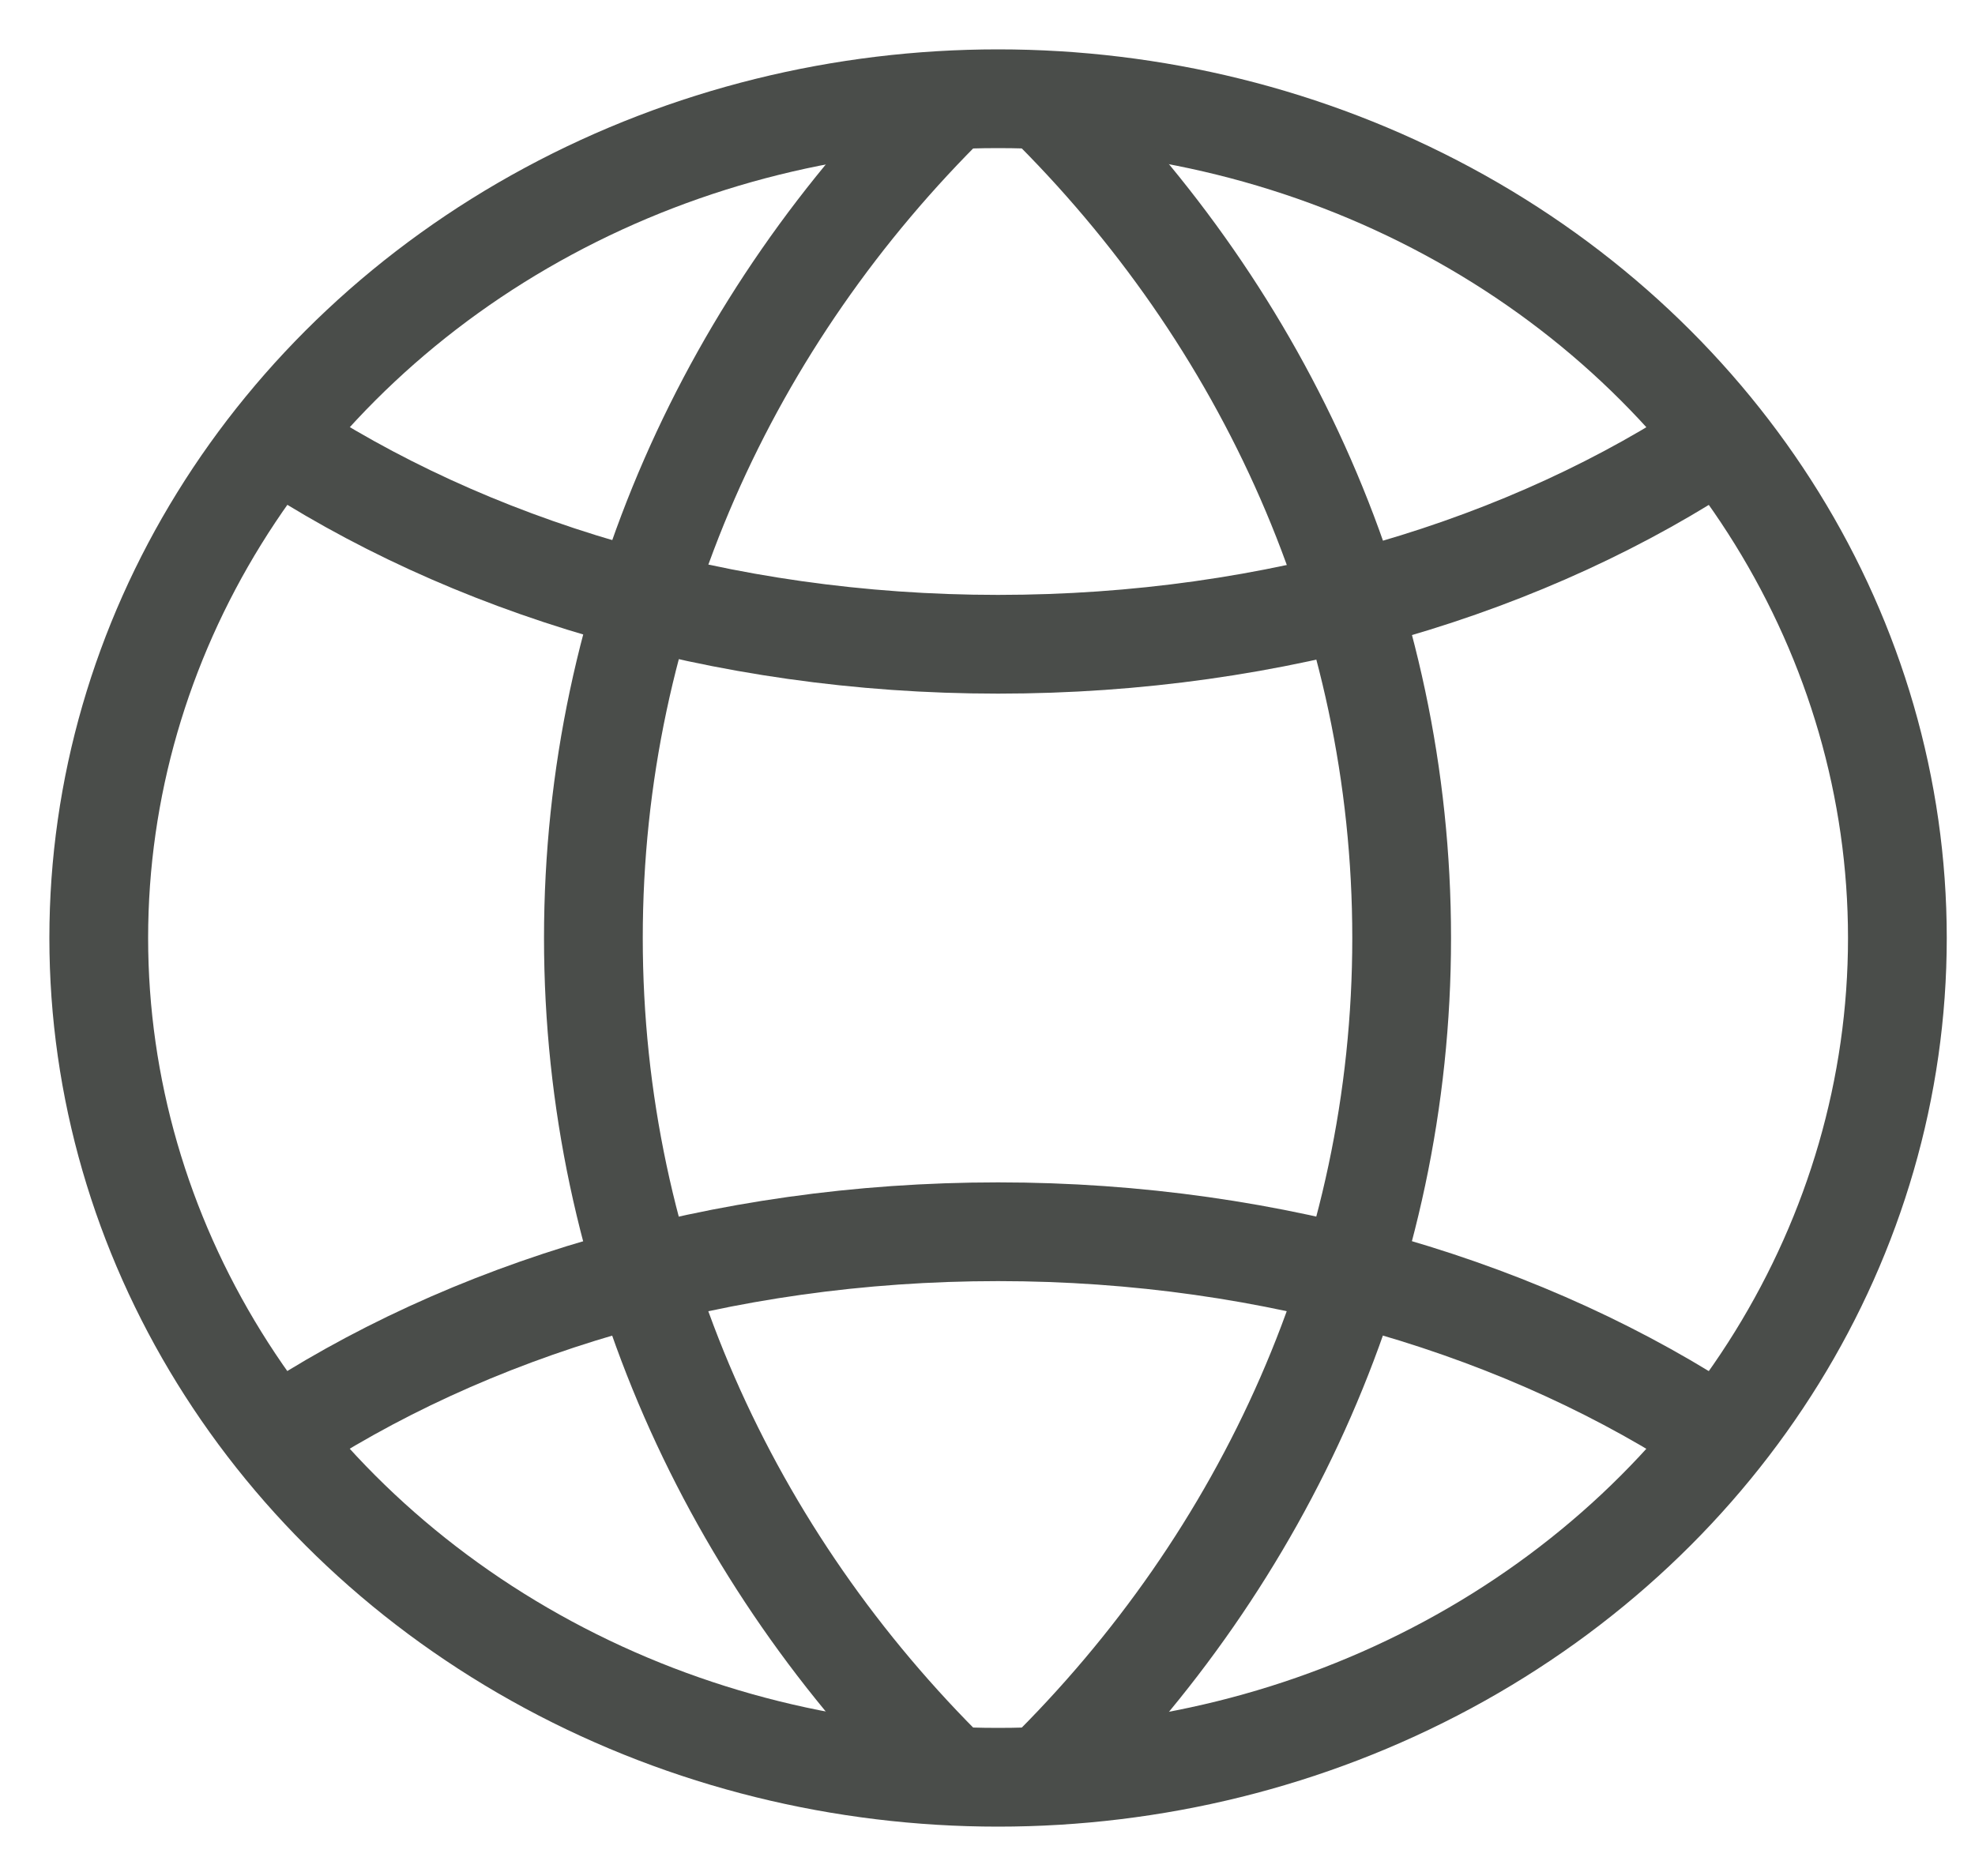
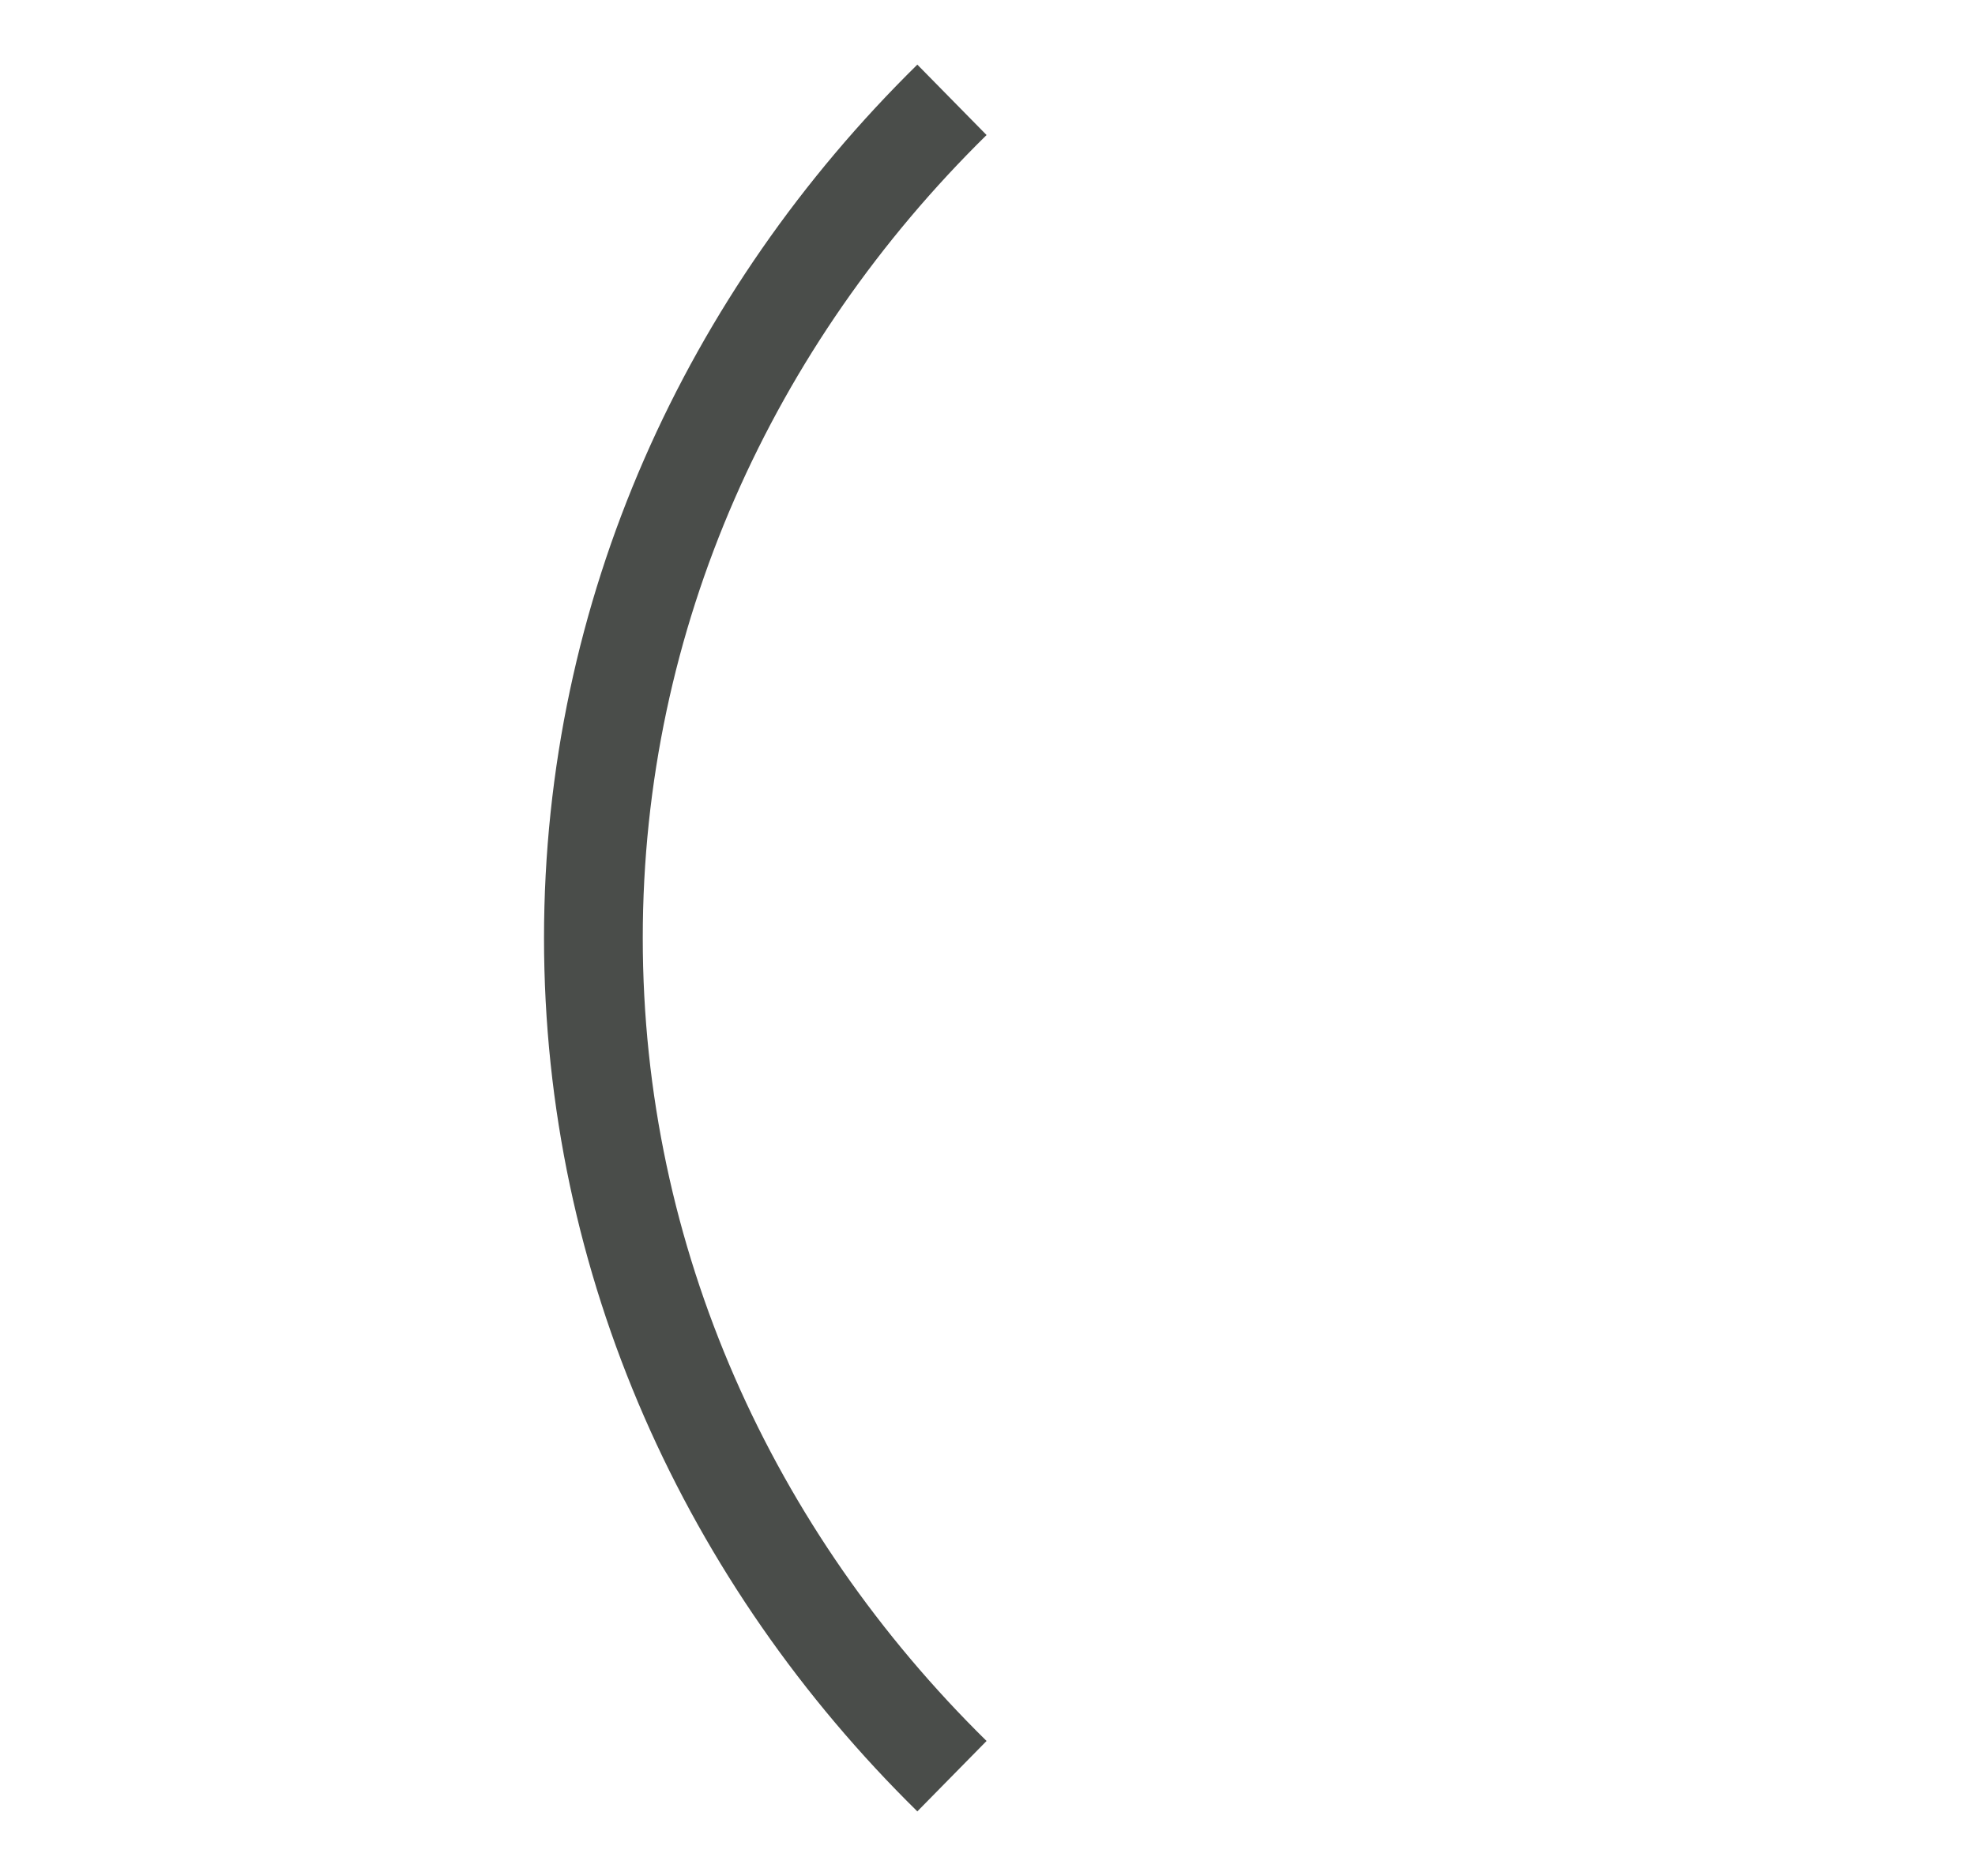
<svg xmlns="http://www.w3.org/2000/svg" width="20px" height="19px" viewBox="0 0 20 19" version="1.1">
  <title>icon-globe</title>
  <desc>Created with Sketch.</desc>
  <g id="Ui-designs" stroke="none" stroke-width="1" fill="none" fill-rule="evenodd">
    <g id="icon-globe" transform="translate(1, 1)" stroke="#4A4D4A">
-       <ellipse id="Oval" cx="9.107" cy="8.5" rx="9.107" ry="8.5" />
      <path d="M8.64,16.989 C6.392,14.779 5.009,11.788 5.009,8.5 C5.009,5.212 6.392,2.221 8.64,0.011" id="Path" />
-       <path d="M9.562,16.989 C11.811,14.779 13.194,11.788 13.194,8.5 C13.194,5.212 11.811,2.221 9.562,0.011" id="Path" />
-       <path d="M16.427,13.557 C14.492,12.267 11.919,11.475 9.107,11.475 C6.29,11.475 3.723,12.261 1.787,13.557" id="Path" />
-       <path d="M1.787,3.442 C3.723,4.733 6.295,5.525 9.107,5.525 C11.925,5.525 14.492,4.739 16.427,3.442" id="Path" />
    </g>
  </g>
</svg>